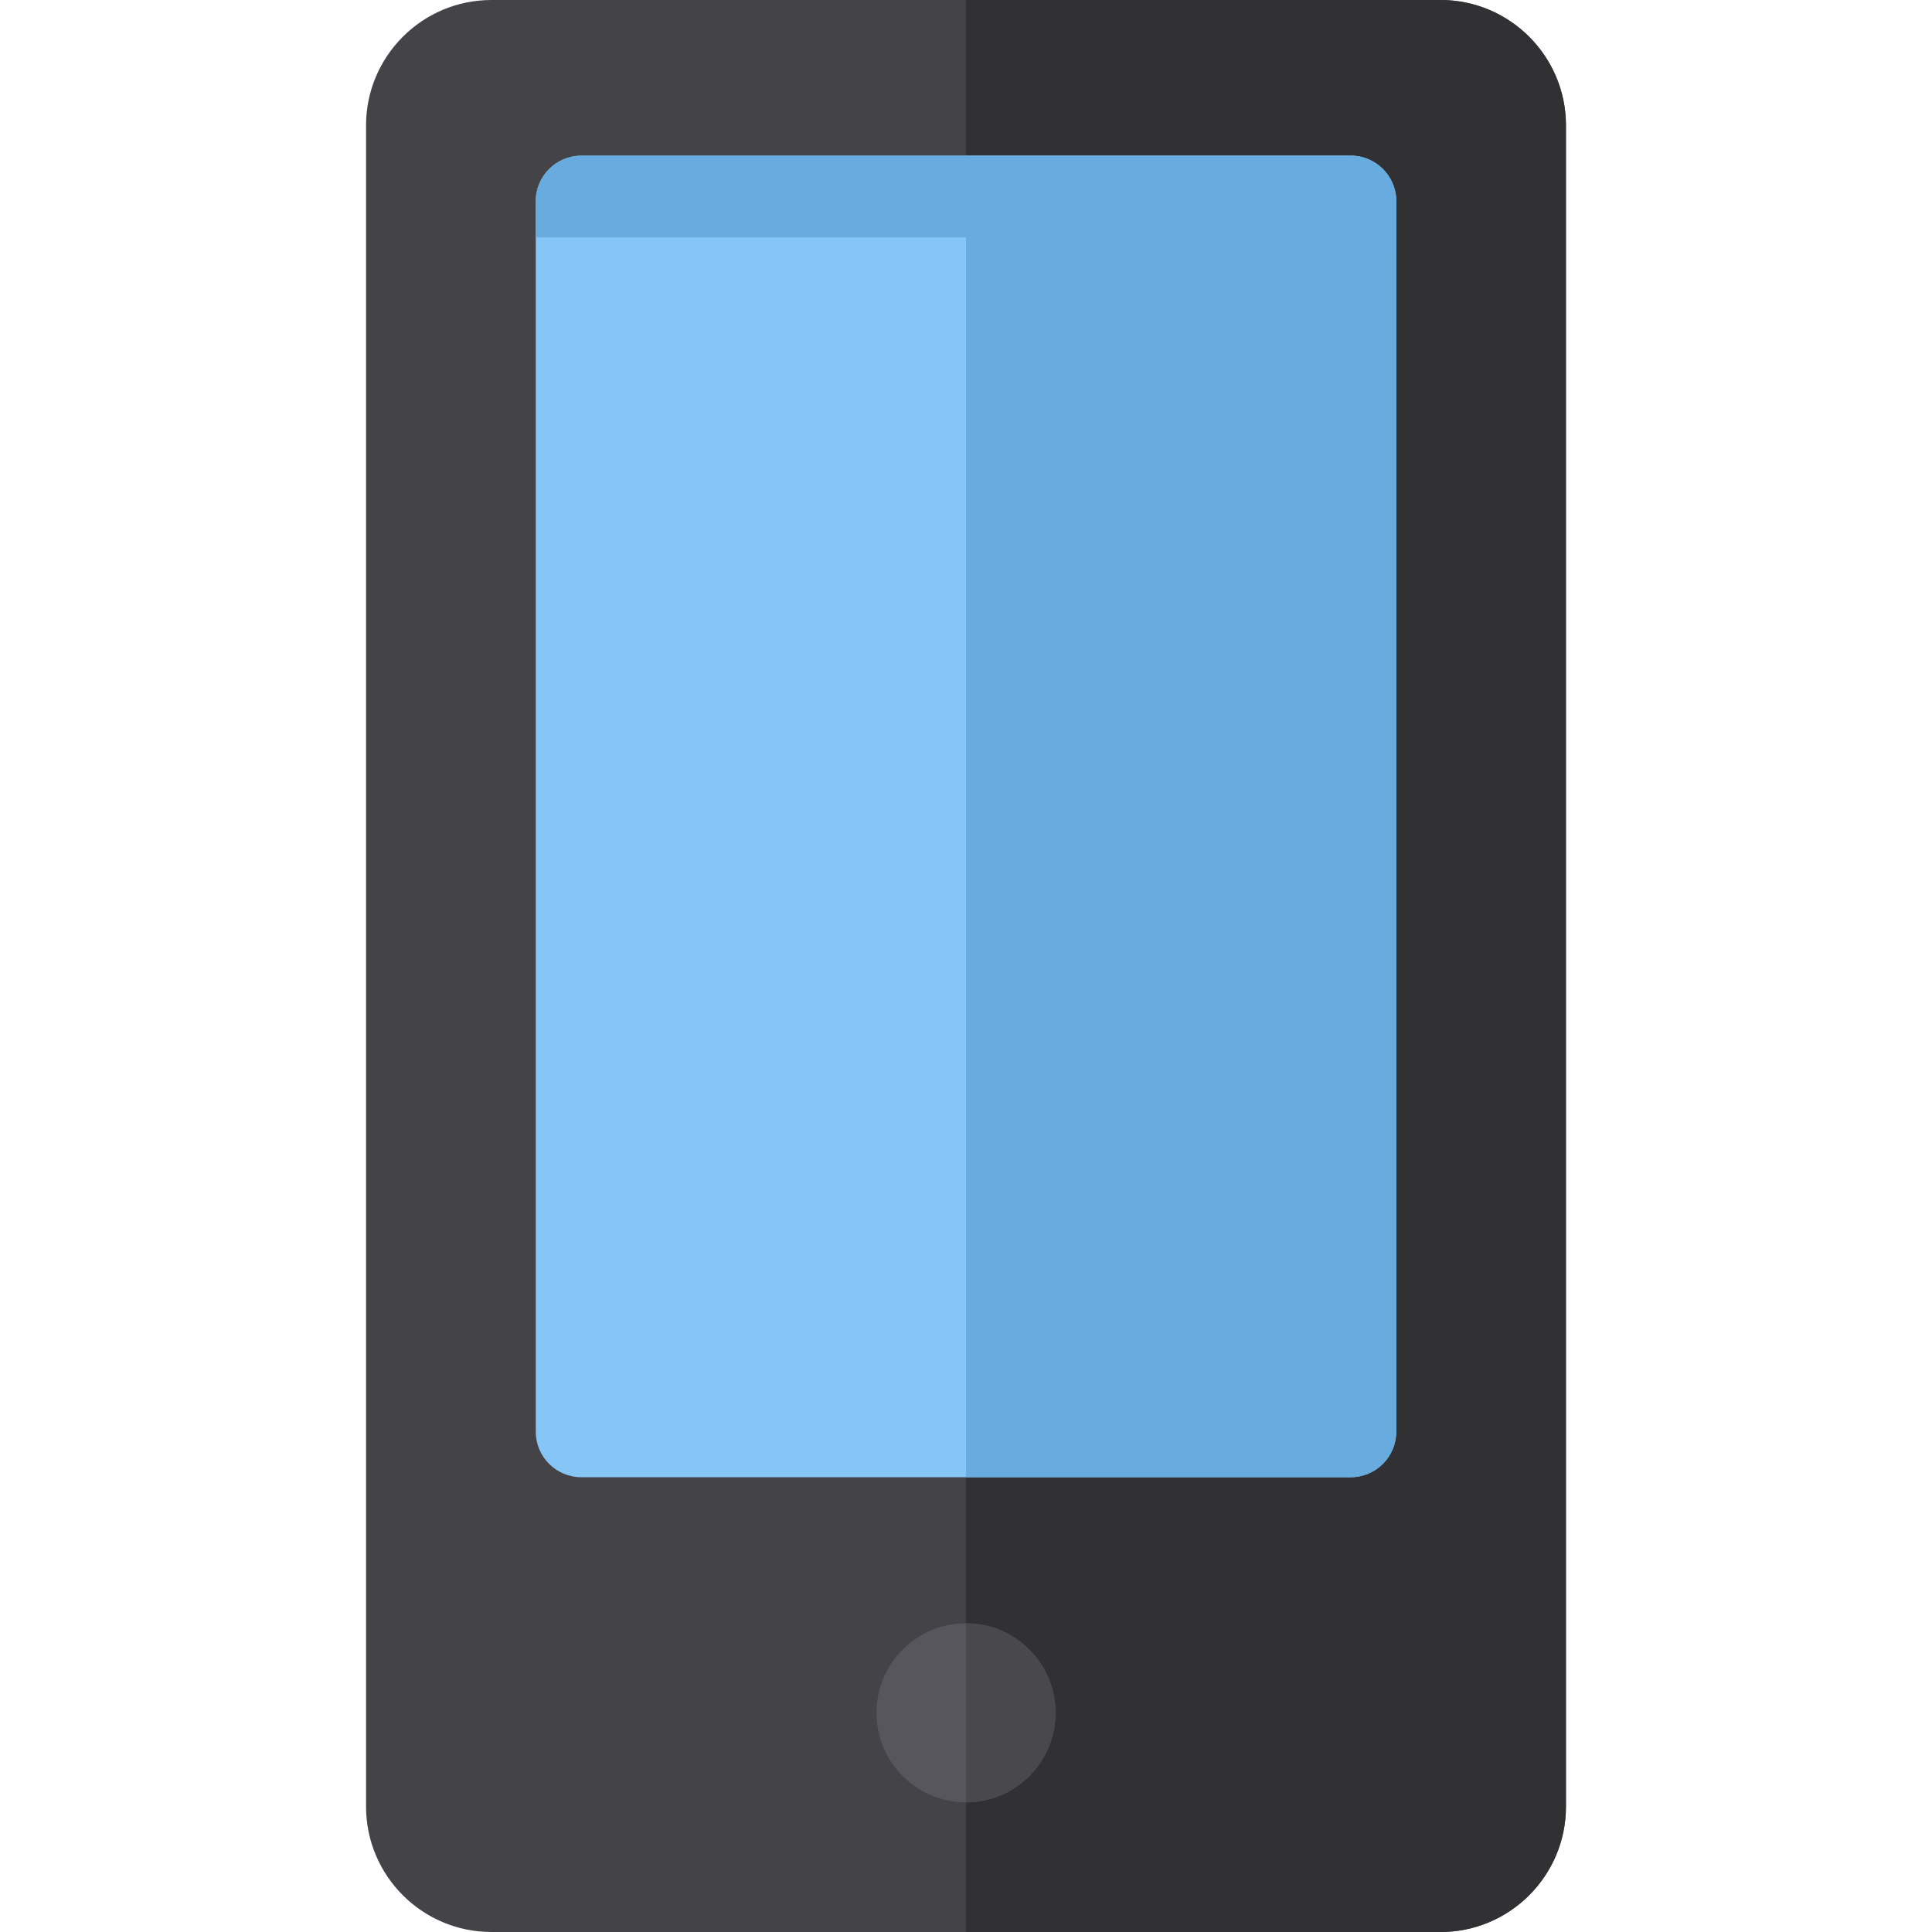
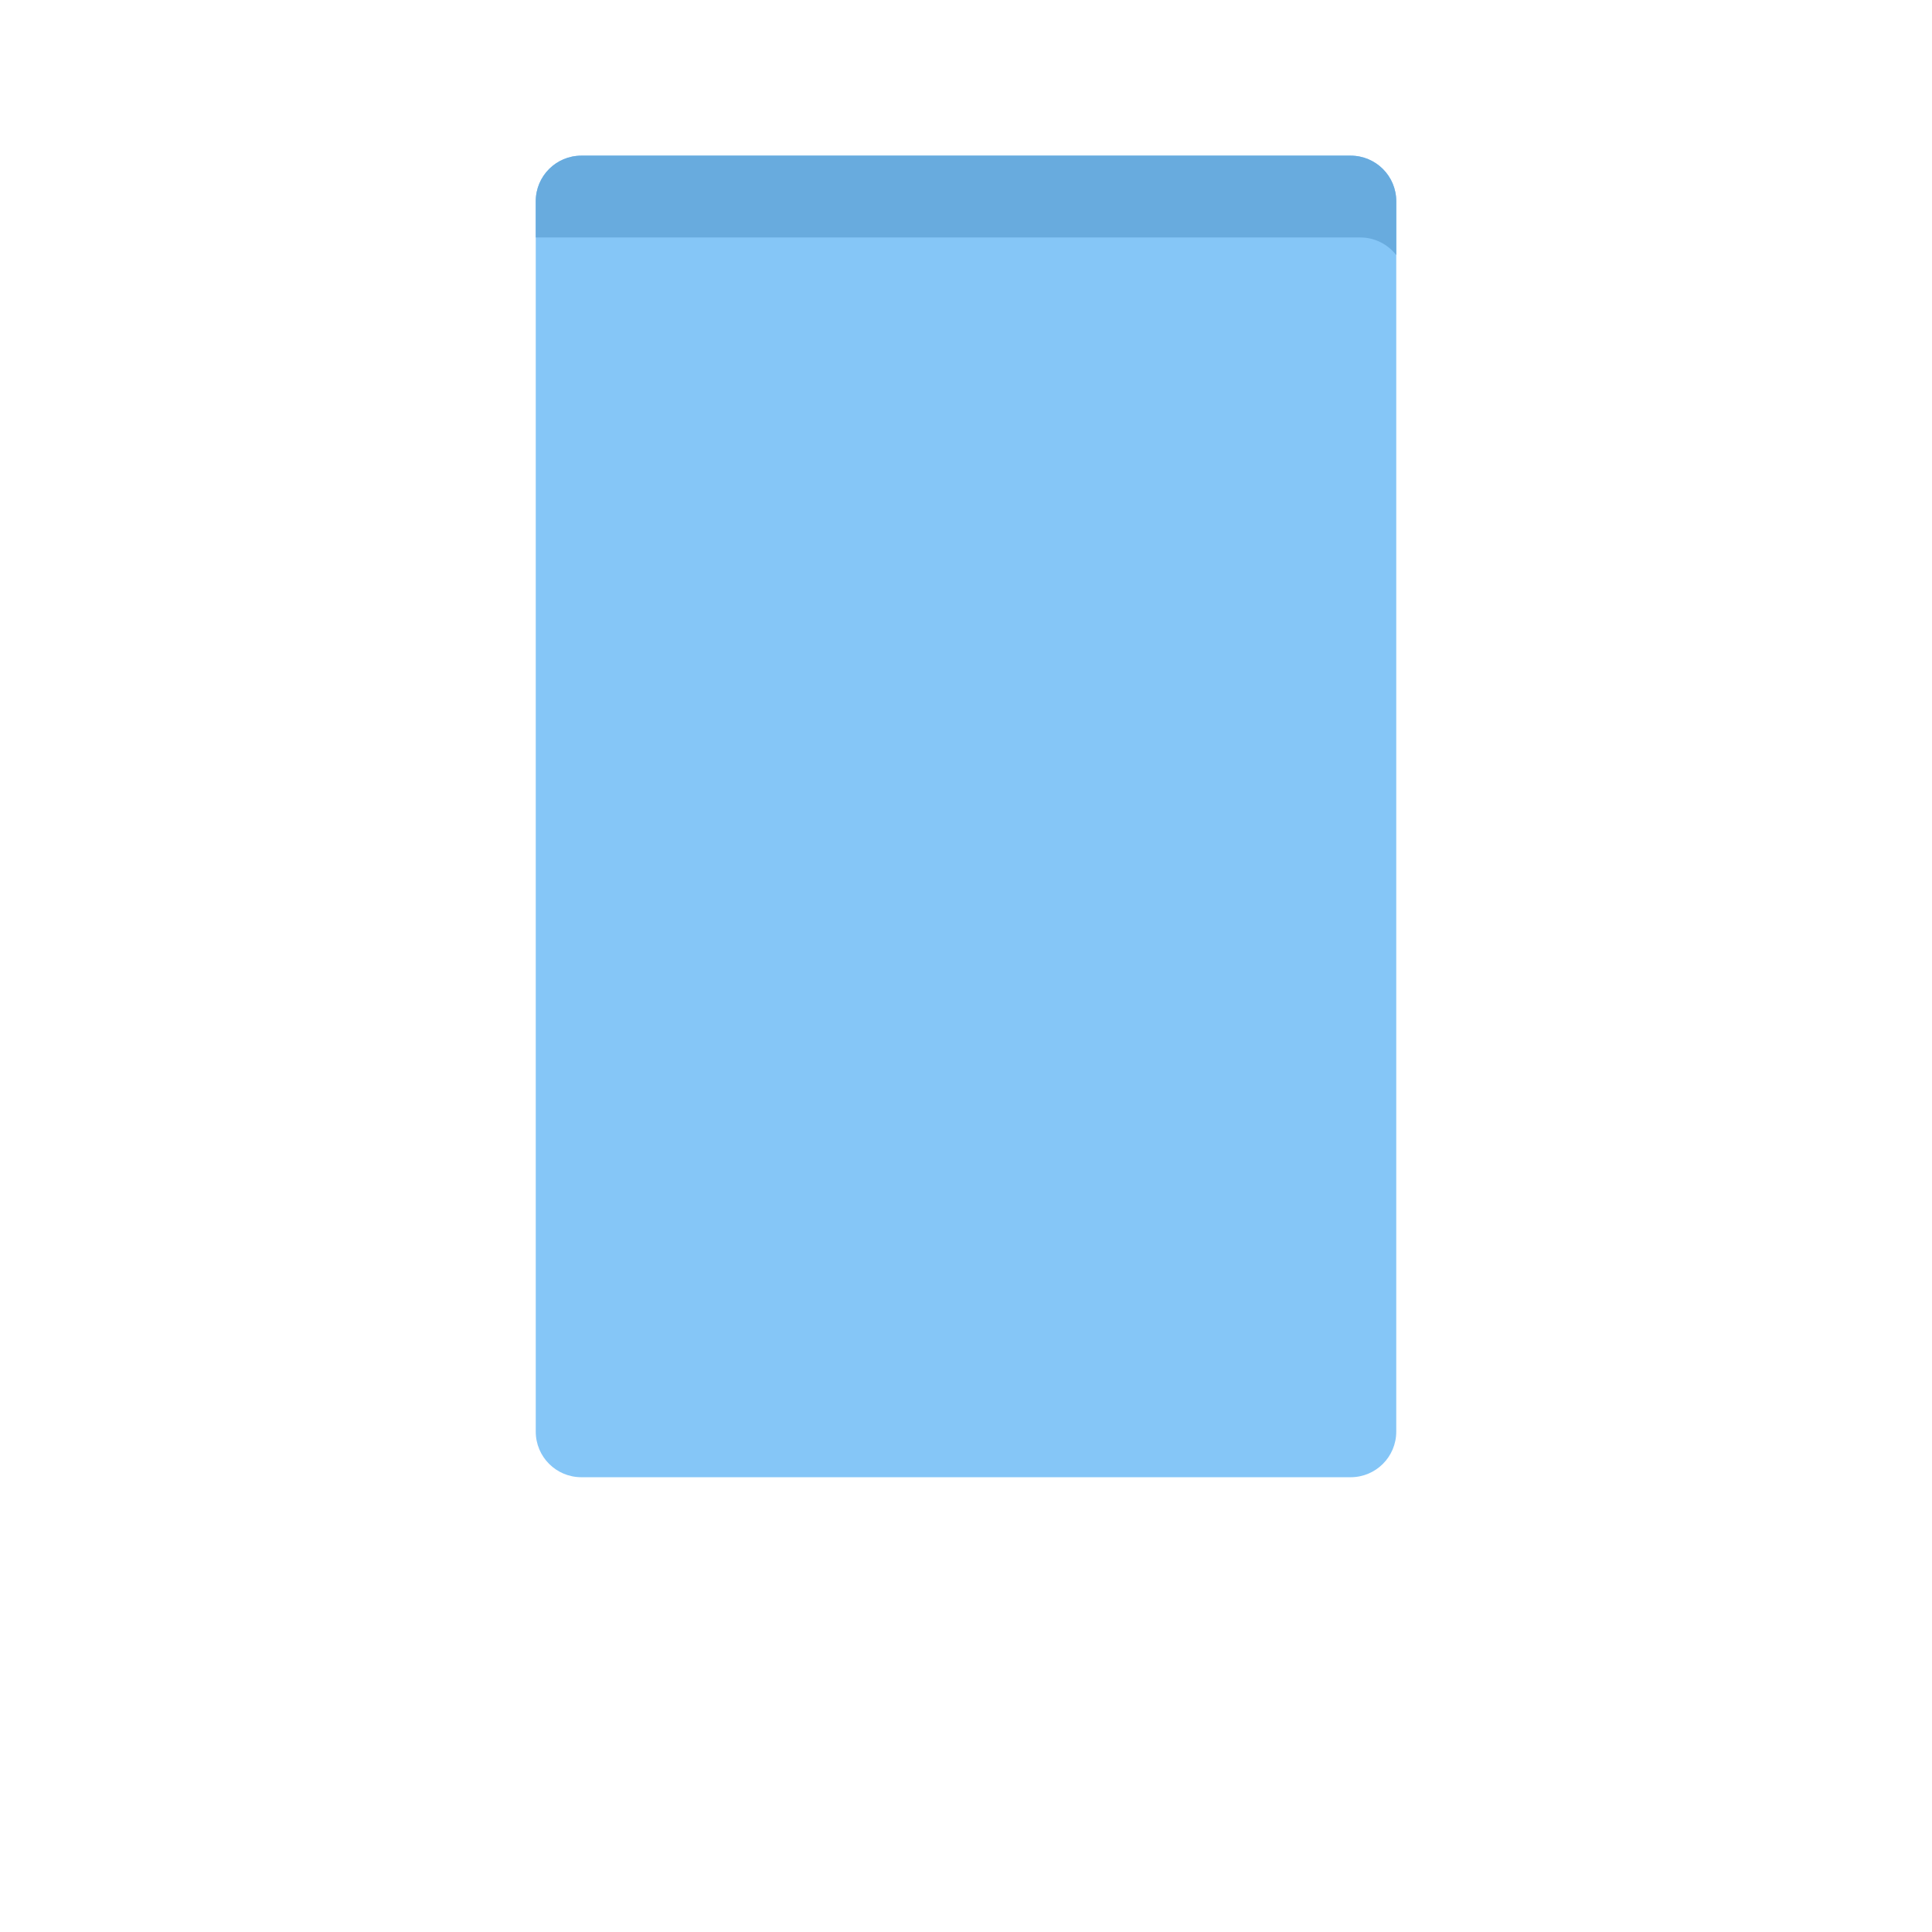
<svg xmlns="http://www.w3.org/2000/svg" height="800px" width="800px" version="1.1" id="Layer_1" viewBox="0 0 512 512" xml:space="preserve">
-   <path style="fill:#444347;" d="M381.762,0H130.239c-18.323,0-33.231,14.906-33.231,33.23v445.539  c0,18.323,14.907,33.231,33.231,33.231h251.523c18.323,0,33.23-14.907,33.23-33.231V33.23C414.992,14.906,400.086,0,381.762,0z" />
-   <path style="fill:#313033;" d="M381.762,0H256v512h125.762c18.323,0,33.23-14.907,33.23-33.231V33.23  C414.992,14.906,400.086,0,381.762,0z" />
-   <circle style="fill:#57565C;" cx="256.001" cy="453.916" r="23.722" />
  <path style="fill:#85C6F7;" d="M357.944,391.478H154.057c-6.67,0-12.077-5.407-12.077-12.077V53.329  c0-6.67,5.407-12.077,12.077-12.077h203.888c6.67,0,12.077,5.407,12.077,12.077v326.072  C370.022,386.071,364.615,391.478,357.944,391.478z" />
-   <path style="fill:#68ABDE;" d="M357.944,41.252H256.001v350.226h101.943c6.67,0,12.077-5.407,12.077-12.077V53.329  C370.022,46.659,364.615,41.252,357.944,41.252z" />
-   <path style="fill:#48484D;" d="M256.001,430.191v47.444c13.101,0,23.722-10.621,23.722-23.722  C279.722,440.812,269.101,430.191,256.001,430.191z" />
  <path style="fill:#68ABDE;" d="M357.944,41.252H154.057c-6.67,0-12.077,5.407-12.077,12.077v9.603h14.629h15.495h188.392  c3.875,0,7.315,1.832,9.526,4.67V53.329C370.022,46.659,364.615,41.252,357.944,41.252z" />
</svg>